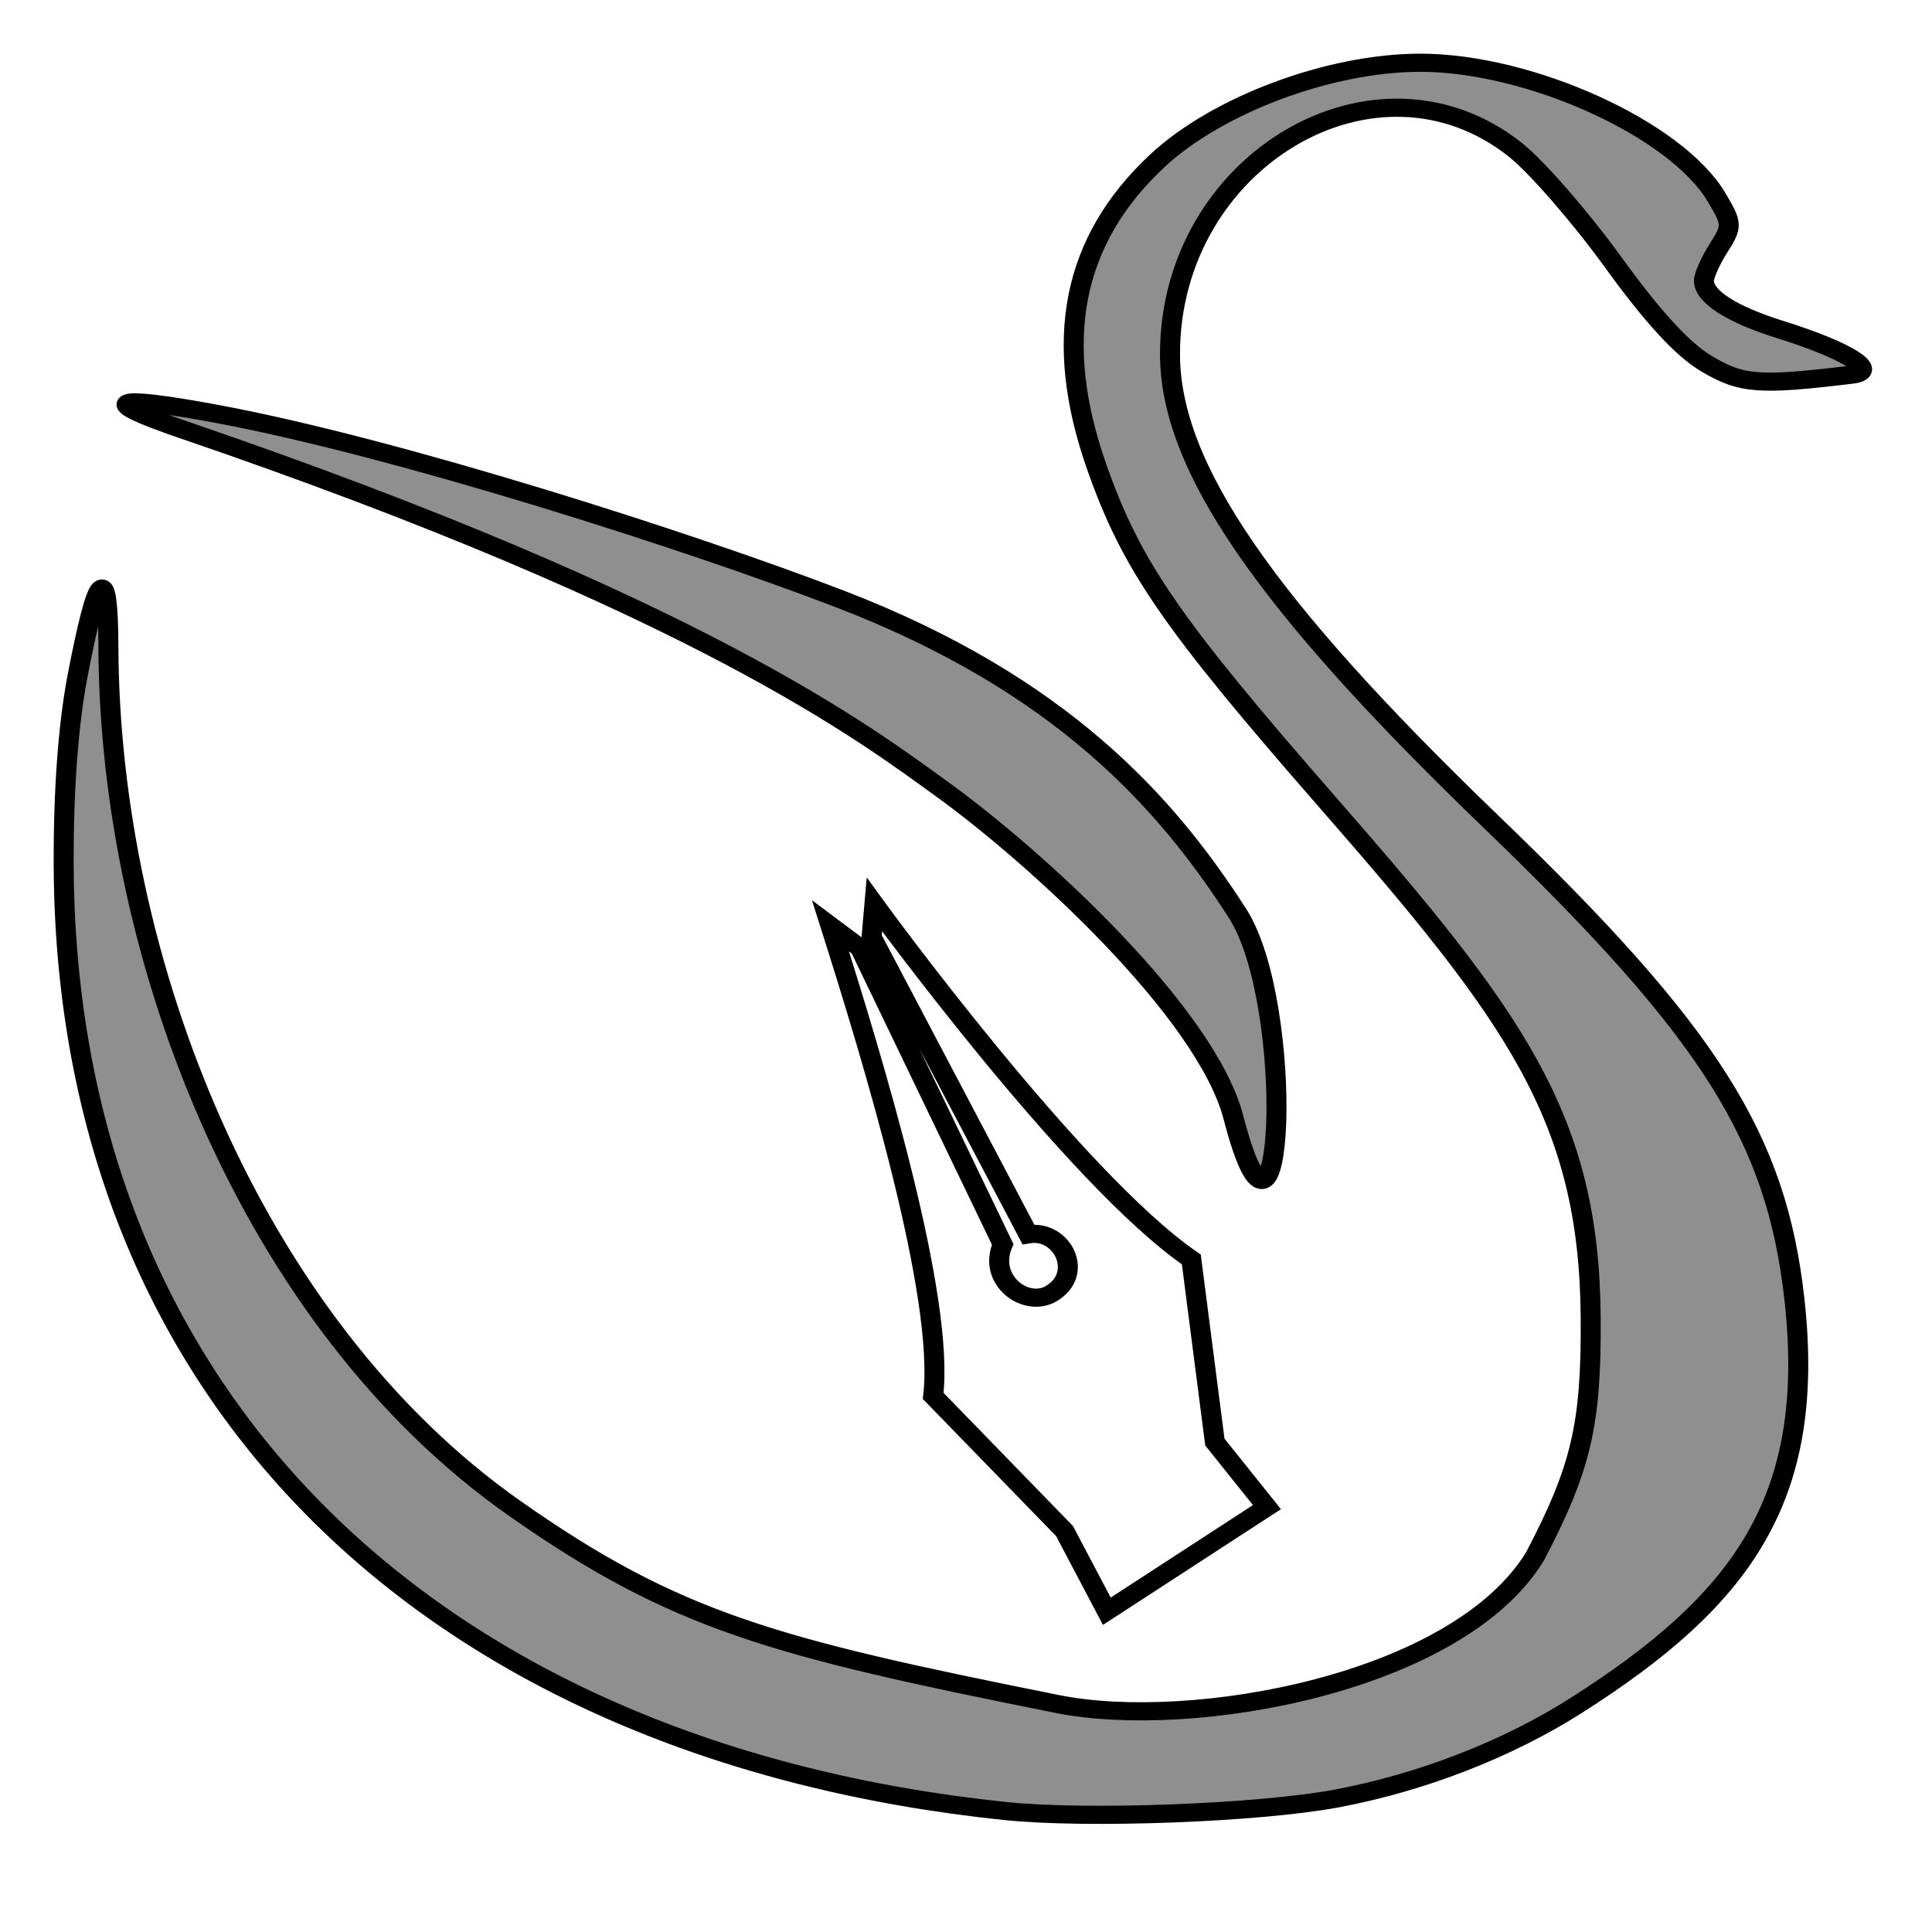
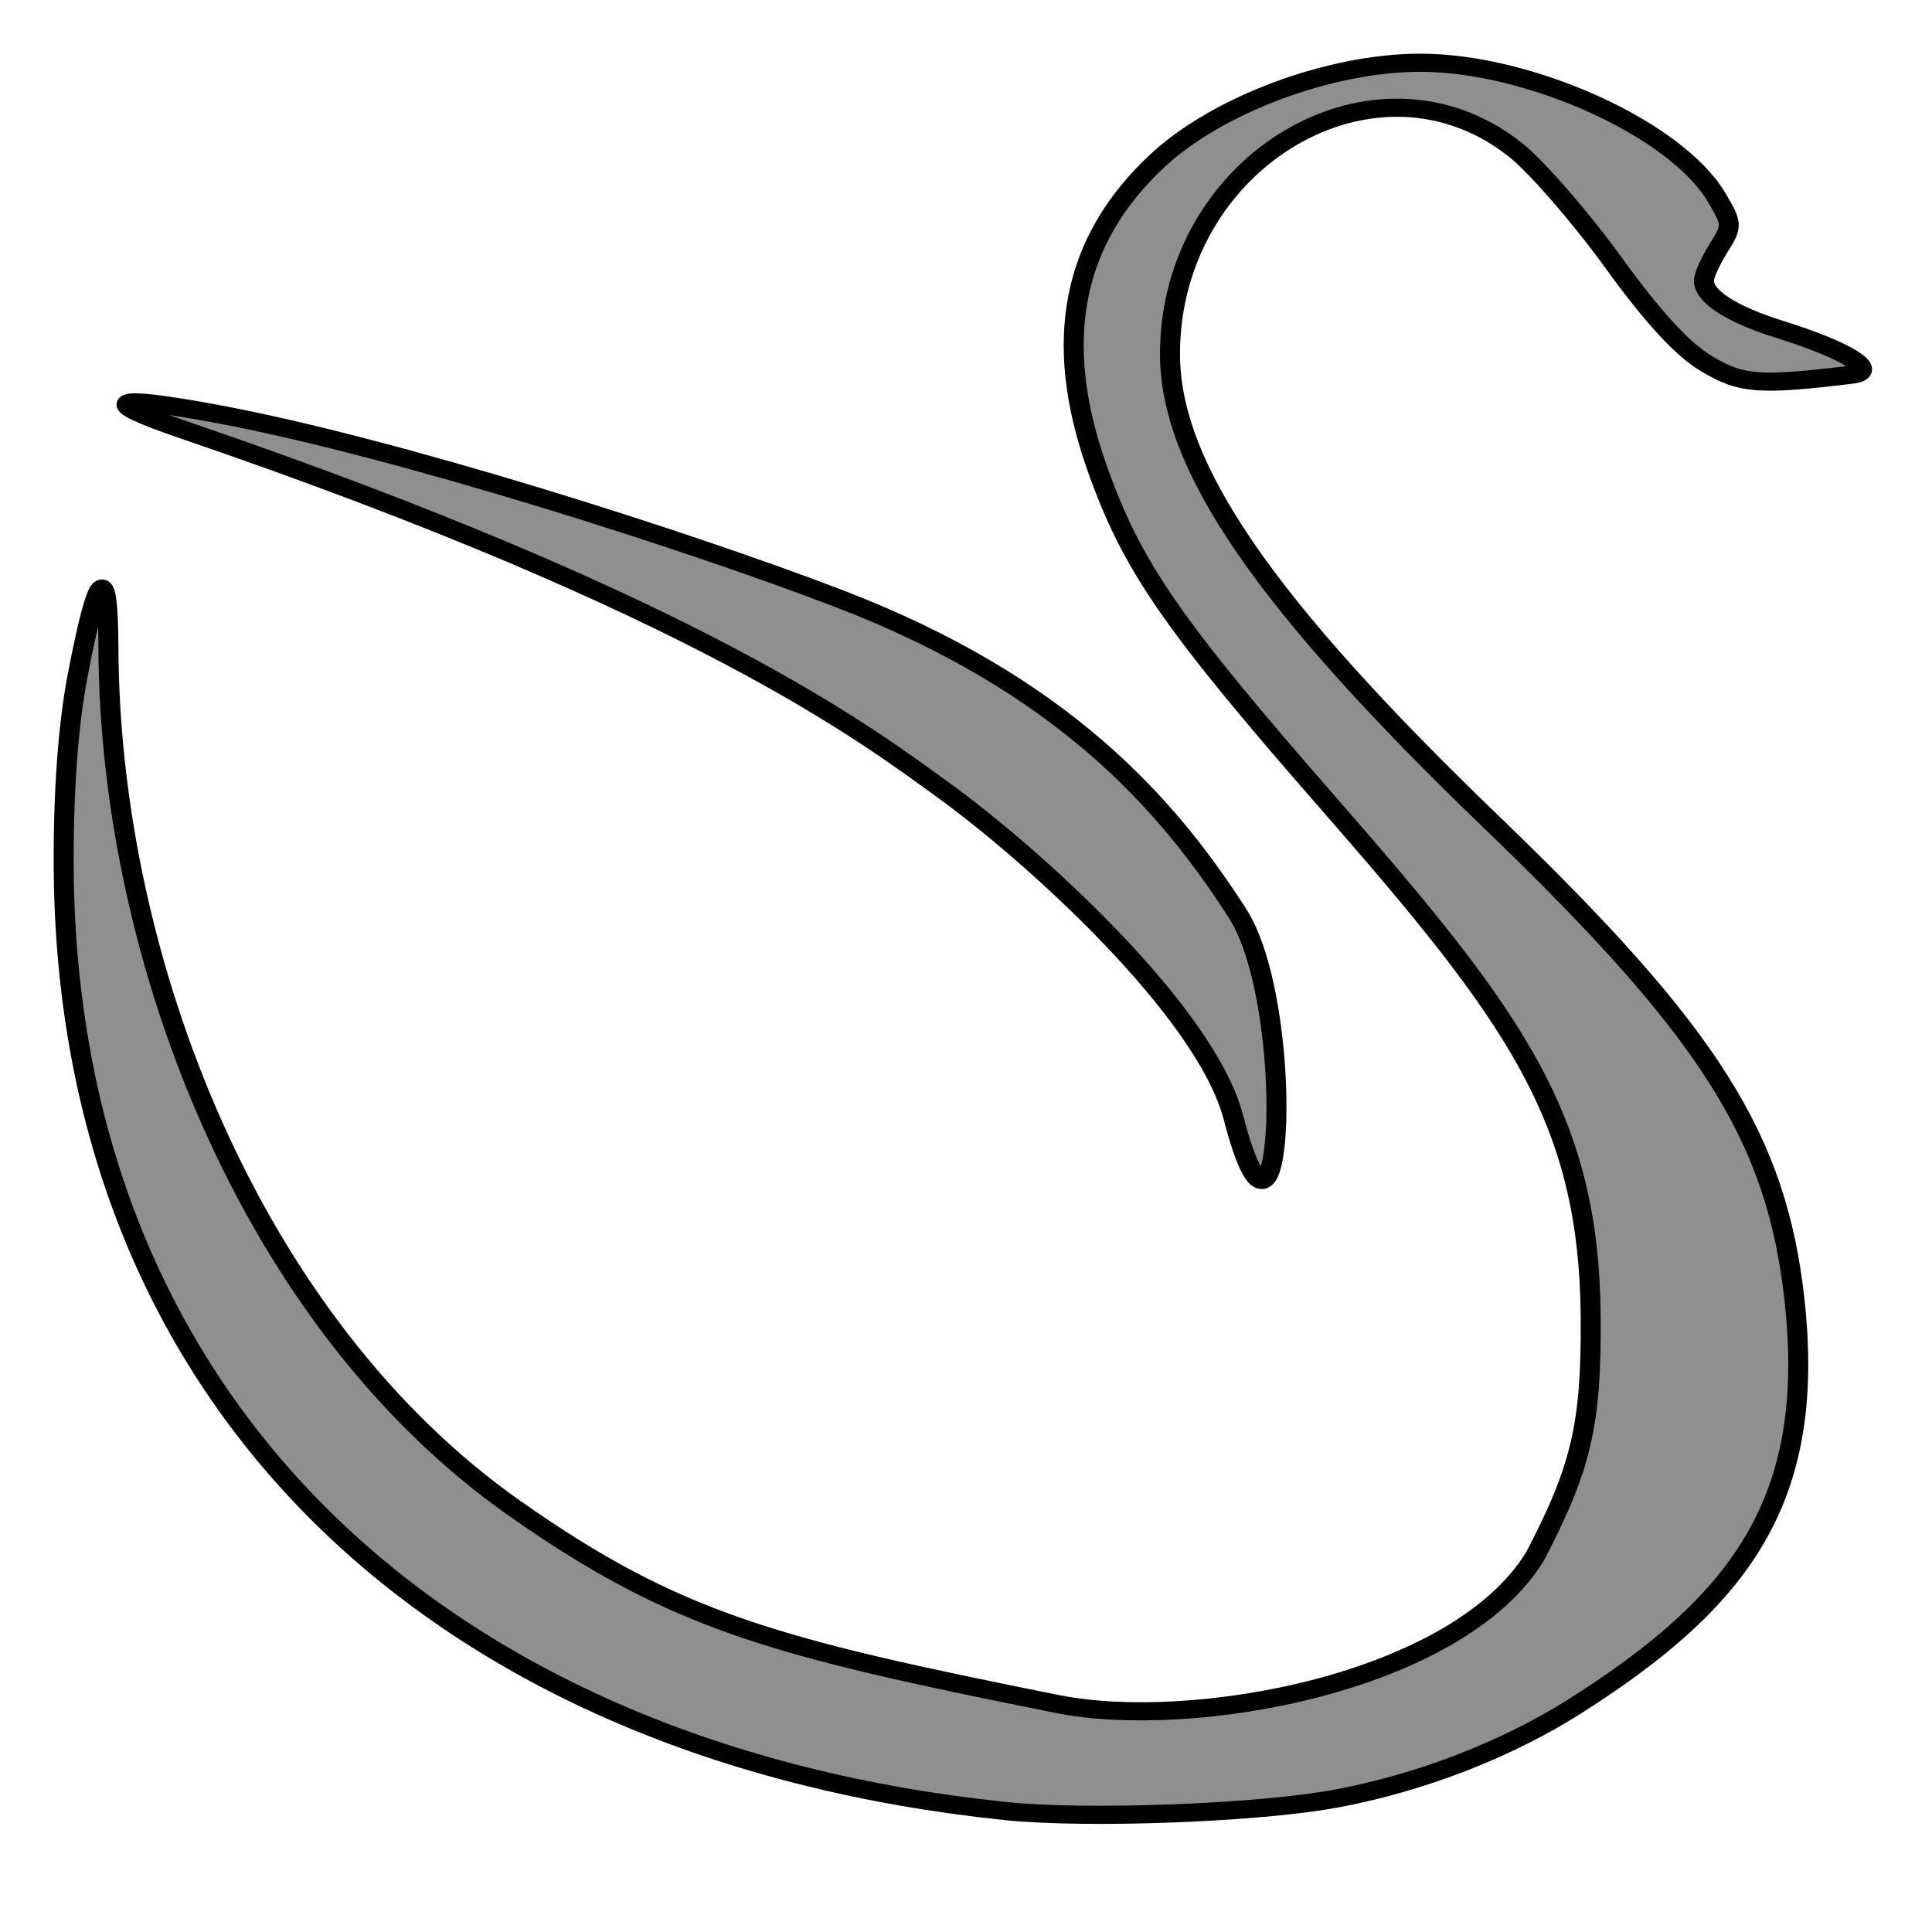
<svg xmlns="http://www.w3.org/2000/svg" width="180" height="180" version="1.1" id="svg1" viewBox="0 0 360 360">
  <defs id="defs1" />
  <g transform="matrix(1.364,0,0,1.237,-0.557,8.847)" id="g1" style="display:inline;stroke:#000000;stroke-width:2.397;stroke-dasharray:none;stroke-opacity:1">
-     <path d="M 137.75,265.655 C 60.465,256.789 9.334,204.386 9.107,122.977 9.076,111.815 9.733,102.001 11,94.7 13.776,78.694 15.176,77.25 15.219,90.35 15.371,137.352 34.658,192.104 70.666,220.02 92.806,237.185 106.199,240.994 144.856,249.533 163.267,253.601 199.527,246.44 210.124,227.258 216.434,213.937 217.81,207.429 217.712,191.358 217.53,161.215 207.425,146.073 181.895,113.86 160.366,86.695 154.972,78.058 150.22,63.144 144.158,44.121 146.871,29.046 158.513,17.067 166.725,8.618 182.095,2.298 194.432,2.298 209.409,2.298 229.374,12.294 234.903,22.561 237.076,26.595 237.086,26.893 235.172,30.228 234.077,32.136 233.181,34.345 233.181,35.138 233.181,37.533 236.982,40.213 243.618,42.496 252.751,45.638 257.264,48.764 253.41,49.278 240.707,50.975 238.312,50.776 233.528,47.628 230.239,45.463 226.248,40.674 220.739,32.284 216.335,25.575 210.369,18.007 207.481,15.465 188.429,-1.305 160.241,17.021 160.241,46.178 160.241,63.085 173.099,83.727 204.175,116.709 234.013,148.376 243.097,164.173 245.553,188.658 248.58,218.831 238.17,233.993 215.779,249.717 206.335,256.35 194.563,261.389 182.933,263.779 172.327,265.959 148.882,266.932 137.75,265.655 Z M 168.91,161.187 C 165.175,145.315 141.747,121.768 129.019,111.658 118.978,103.683 96.063,84.172 25.324,57.529 13.733,53.163 15.392,52.191 30.016,55.191 54.782,60.272 94.773,74.436 115.122,83.059 145.389,95.885 159.756,113.743 169.472,130.447 177.49,144.234 175.729,190.163 168.91,161.187 Z" style="display:inline;fill:#8f8f8f;stroke:#000000;stroke-width:2.732;stroke-dasharray:none;stroke-opacity:1" id="path1" />
-     <path class="cls-1" d="M 173.487,219.874 151.61,235.557 145.837,223.481 127.888,203.117 C 129.494,188.149 119.735,152.722 113.86,132.311 L 117.891,135.634 137.388,180.297 C 135.274,185.729 140.579,189.933 143.994,187.727 148.639,184.727 145.529,177.924 140.89,178.783 L 119.476,133.978 119.86,129.1 C 119.86,129.1 147.125,170.471 163.154,182.559 L 166.37,210.078 Z" id="path1-40" style="display:inline;fill:none;fill-rule:evenodd;stroke:#000000;stroke-width:2.732;stroke-dasharray:none;stroke-opacity:1" />
+     <path d="M 137.75,265.655 C 60.465,256.789 9.334,204.386 9.107,122.977 9.076,111.815 9.733,102.001 11,94.7 13.776,78.694 15.176,77.25 15.219,90.35 15.371,137.352 34.658,192.104 70.666,220.02 92.806,237.185 106.199,240.994 144.856,249.533 163.267,253.601 199.527,246.44 210.124,227.258 216.434,213.937 217.81,207.429 217.712,191.358 217.53,161.215 207.425,146.073 181.895,113.86 160.366,86.695 154.972,78.058 150.22,63.144 144.158,44.121 146.871,29.046 158.513,17.067 166.725,8.618 182.095,2.298 194.432,2.298 209.409,2.298 229.374,12.294 234.903,22.561 237.076,26.595 237.086,26.893 235.172,30.228 234.077,32.136 233.181,34.345 233.181,35.138 233.181,37.533 236.982,40.213 243.618,42.496 252.751,45.638 257.264,48.764 253.41,49.278 240.707,50.975 238.312,50.776 233.528,47.628 230.239,45.463 226.248,40.674 220.739,32.284 216.335,25.575 210.369,18.007 207.481,15.465 188.429,-1.305 160.241,17.021 160.241,46.178 160.241,63.085 173.099,83.727 204.175,116.709 234.013,148.376 243.097,164.173 245.553,188.658 248.58,218.831 238.17,233.993 215.779,249.717 206.335,256.35 194.563,261.389 182.933,263.779 172.327,265.959 148.882,266.932 137.75,265.655 Z M 168.91,161.187 C 165.175,145.315 141.747,121.768 129.019,111.658 118.978,103.683 96.063,84.172 25.324,57.529 13.733,53.163 15.392,52.191 30.016,55.191 54.782,60.272 94.773,74.436 115.122,83.059 145.389,95.885 159.756,113.743 169.472,130.447 177.49,144.234 175.729,190.163 168.91,161.187 " style="display:inline;fill:#8f8f8f;stroke:#000000;stroke-width:2.732;stroke-dasharray:none;stroke-opacity:1" id="path1" />
  </g>
</svg>